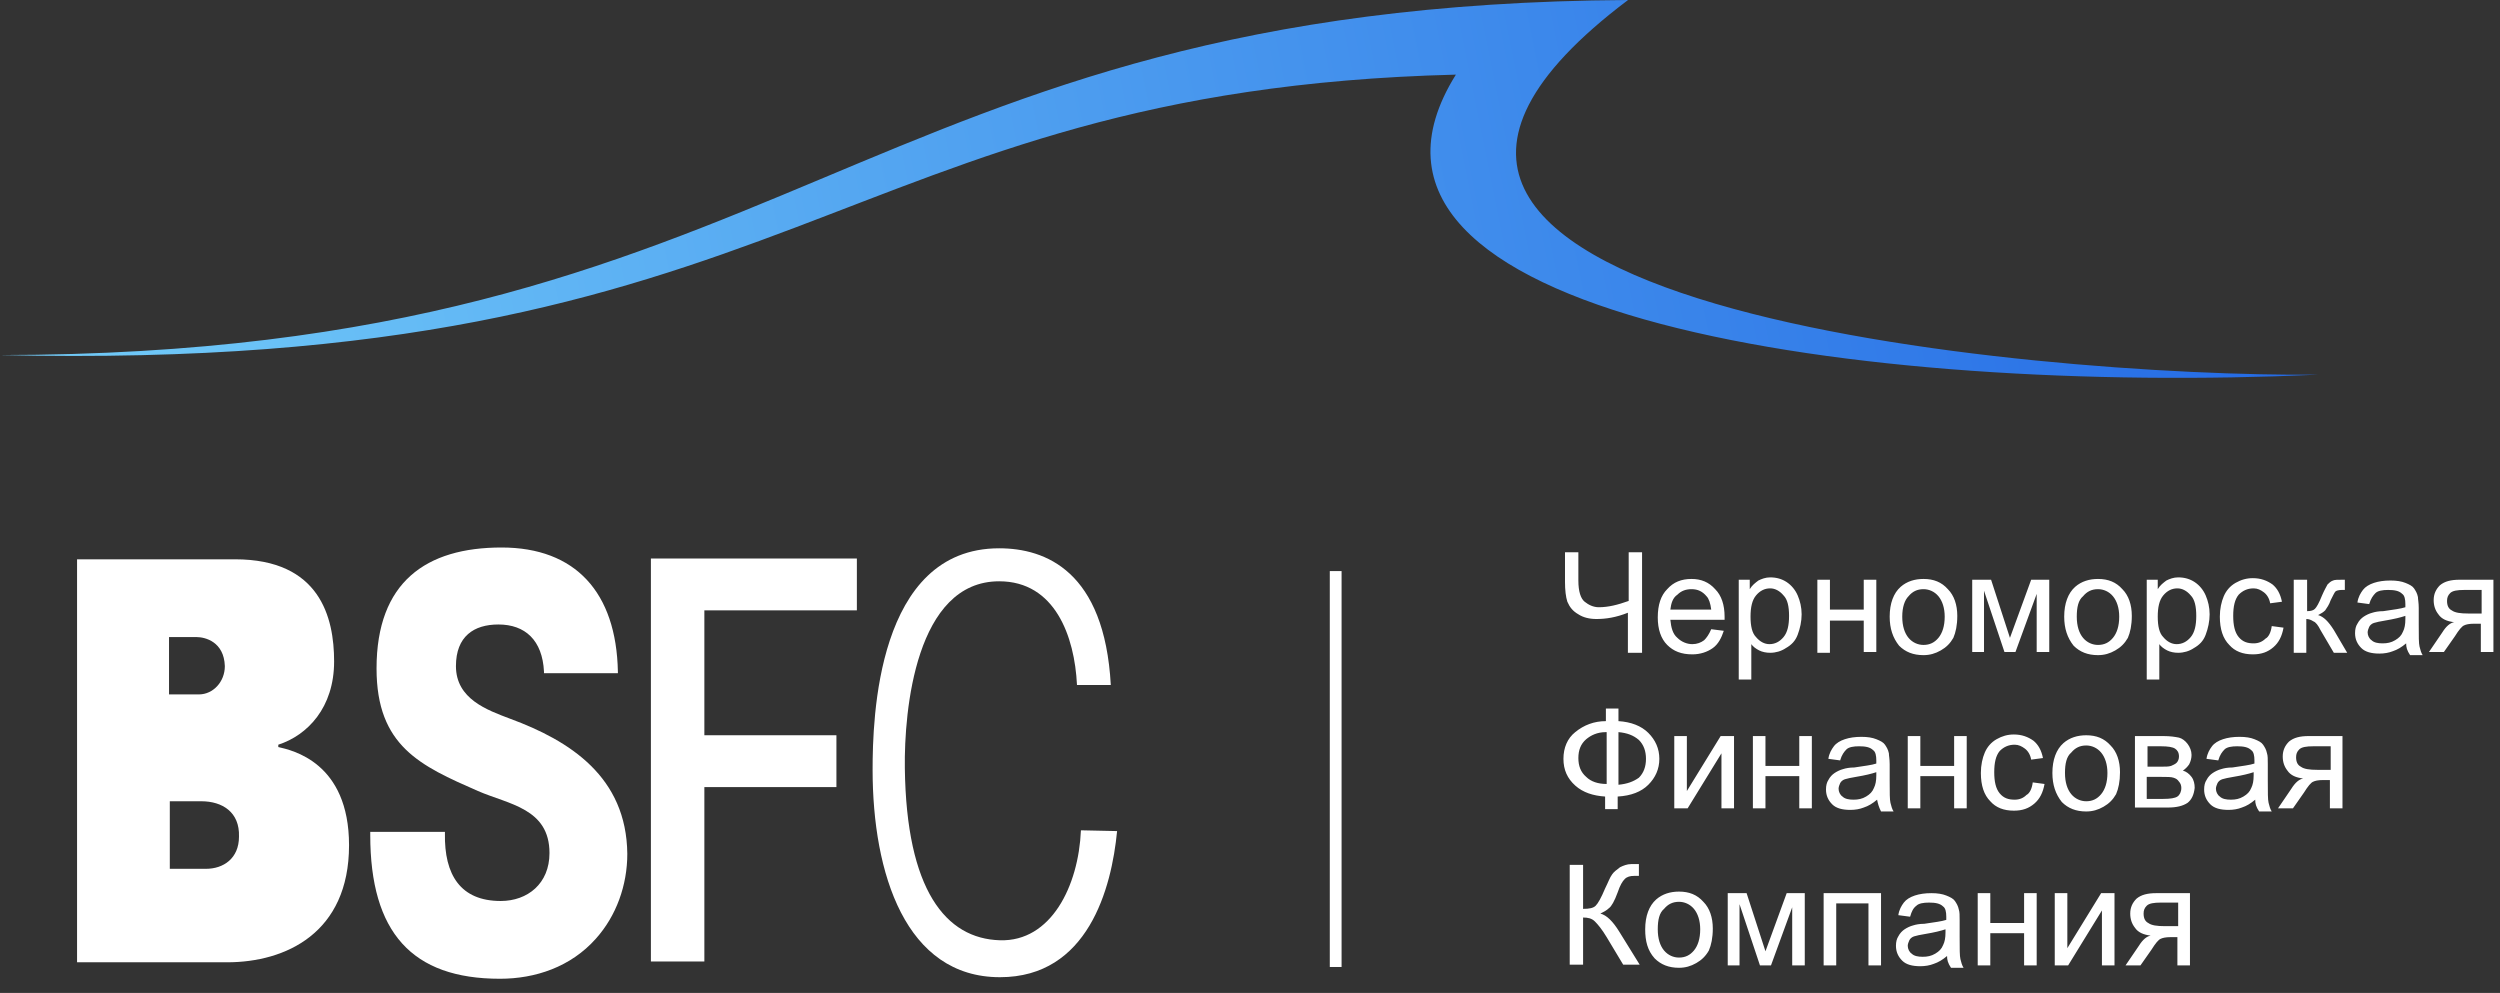
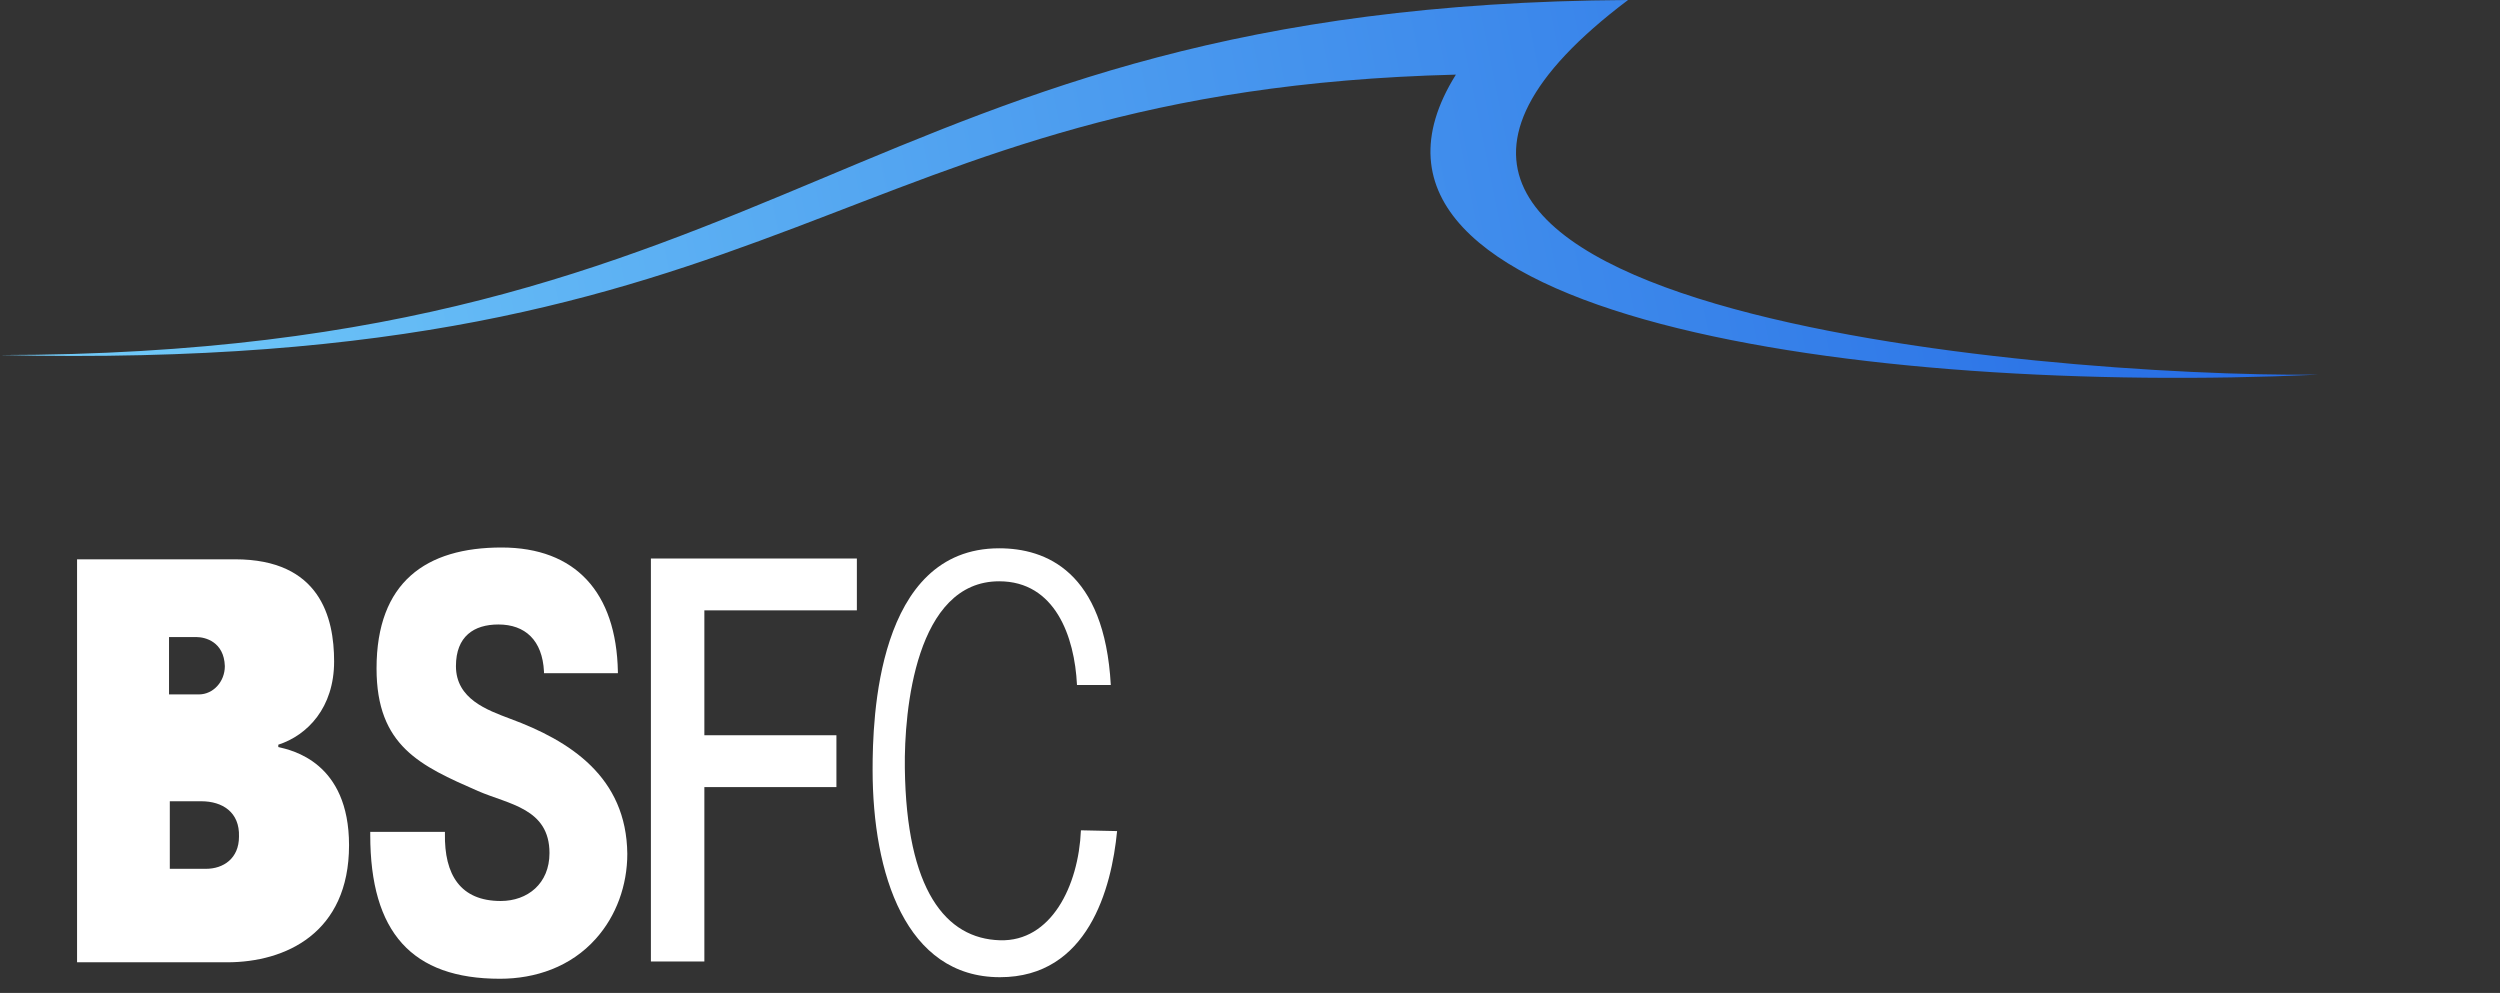
<svg xmlns="http://www.w3.org/2000/svg" width="141" height="56" viewBox="0 0 141 56" fill="none">
  <rect x="0" y="0" width="141" height="56" fill="#333333" stroke="none" />
  <path fill-rule="evenodd" clip-rule="evenodd" d="M0 20.025C44.913 19.981 47.928 0.266 91.822 0C68.767 17.367 115.055 21.266 130.706 21.133C105.345 22.285 73.511 17.987 82.112 4.209C47.042 5.095 45.091 21.089 0 20.025Z" fill="url(#paint0_linear)" />
  <path fill-rule="evenodd" clip-rule="evenodd" d="M20.838 46.917H25.094V47.005C25.05 49.354 25.981 50.816 28.242 50.816C29.75 50.816 30.991 49.841 30.991 48.113C30.991 45.588 28.686 45.366 26.956 44.613C23.72 43.195 21.237 42.088 21.237 37.702C21.237 32.828 24.03 30.879 28.287 30.879C32.454 30.879 34.76 33.404 34.849 37.879V37.968H30.681V37.879C30.592 36.107 29.617 35.221 28.109 35.221C26.735 35.221 25.715 35.885 25.715 37.569C25.715 39.429 27.488 40.05 28.774 40.537C32.144 41.778 35.336 43.816 35.38 48.157C35.38 49.929 34.76 51.657 33.607 52.942C32.188 54.537 30.193 55.202 28.198 55.202C23.232 55.202 20.882 52.588 20.882 47.094V46.917H20.838Z" fill="white" />
  <path fill-rule="evenodd" clip-rule="evenodd" d="M39.726 41.468V34.424H48.327V31.5H36.711V54.228H39.726V44.392H47.174V41.468H39.726Z" fill="white" />
  <path fill-rule="evenodd" clip-rule="evenodd" d="M60.964 46.829C60.831 49.974 59.279 53.12 56.397 53.031C53.338 52.943 51.121 50.196 51.033 43.329C50.988 40.05 51.653 32.785 56.353 32.785C59.501 32.785 60.609 35.886 60.742 38.633H62.649C62.294 32.209 58.969 30.924 56.353 30.924C49.436 30.924 49.215 40.582 49.215 43.417C49.215 49.266 51.077 55.114 56.397 55.114C61.363 55.114 62.693 50.107 63.004 46.873L60.964 46.829Z" fill="white" />
-   <path fill-rule="evenodd" clip-rule="evenodd" d="M92.567 36.817H91.813V34.558C91.148 34.824 90.572 34.912 90.04 34.912C89.641 34.912 89.286 34.824 89.02 34.647C88.71 34.469 88.532 34.248 88.399 33.938C88.311 33.672 88.266 33.273 88.266 32.83V31.146H89.02V32.741C89.02 33.362 89.153 33.76 89.375 33.938C89.597 34.115 89.862 34.248 90.173 34.248C90.705 34.248 91.237 34.115 91.858 33.893V31.146H92.612V36.817H92.567ZM96.513 35.488L97.222 35.577C97.09 35.976 96.912 36.33 96.602 36.551C96.291 36.773 95.892 36.906 95.449 36.906C94.828 36.906 94.385 36.729 94.03 36.374C93.675 36.02 93.498 35.488 93.498 34.824C93.498 34.115 93.675 33.583 94.03 33.229C94.385 32.83 94.828 32.653 95.405 32.653C95.937 32.653 96.38 32.83 96.735 33.229C97.09 33.583 97.267 34.115 97.267 34.779C97.267 34.824 97.267 34.868 97.267 34.957H94.208C94.252 35.4 94.341 35.754 94.607 35.976C94.828 36.197 95.139 36.33 95.449 36.33C95.715 36.33 95.937 36.241 96.114 36.108C96.247 35.976 96.38 35.798 96.513 35.488ZM94.208 34.381H96.513C96.469 34.026 96.38 33.76 96.247 33.627C96.025 33.362 95.759 33.229 95.405 33.229C95.094 33.229 94.828 33.317 94.607 33.539C94.341 33.716 94.252 34.026 94.208 34.381ZM98.065 38.368V32.697H98.686V33.229C98.819 33.007 98.996 32.874 99.173 32.741C99.351 32.653 99.572 32.564 99.838 32.564C100.193 32.564 100.503 32.653 100.769 32.83C101.036 33.007 101.257 33.273 101.39 33.583C101.523 33.893 101.612 34.248 101.612 34.647C101.612 35.045 101.523 35.444 101.39 35.798C101.257 36.153 101.036 36.374 100.725 36.551C100.459 36.729 100.149 36.817 99.838 36.817C99.617 36.817 99.395 36.773 99.218 36.684C99.04 36.596 98.863 36.463 98.774 36.33V38.324H98.065V38.368ZM98.73 34.779C98.73 35.311 98.819 35.71 99.04 35.931C99.262 36.197 99.528 36.33 99.794 36.33C100.104 36.33 100.37 36.197 100.592 35.931C100.814 35.666 100.903 35.267 100.903 34.735C100.903 34.203 100.814 33.805 100.592 33.583C100.37 33.317 100.104 33.184 99.838 33.184C99.528 33.184 99.262 33.317 99.04 33.583C98.819 33.849 98.73 34.248 98.73 34.779ZM102.499 32.697H103.208V34.381H105.115V32.697H105.824V36.773H105.115V35.001H103.208V36.817H102.499V32.697ZM106.578 34.779C106.578 34.026 106.799 33.45 107.198 33.096C107.553 32.786 107.996 32.653 108.484 32.653C109.061 32.653 109.504 32.83 109.859 33.229C110.213 33.583 110.391 34.115 110.391 34.735C110.391 35.267 110.302 35.666 110.169 35.976C109.992 36.286 109.77 36.507 109.46 36.684C109.149 36.862 108.839 36.95 108.484 36.95C107.908 36.95 107.464 36.773 107.11 36.419C106.755 35.976 106.578 35.444 106.578 34.779ZM107.287 34.779C107.287 35.311 107.42 35.71 107.642 35.976C107.863 36.241 108.174 36.374 108.484 36.374C108.839 36.374 109.105 36.241 109.327 35.976C109.548 35.71 109.681 35.311 109.681 34.779C109.681 34.292 109.548 33.893 109.327 33.627C109.105 33.362 108.795 33.229 108.484 33.229C108.129 33.229 107.863 33.362 107.642 33.627C107.42 33.849 107.287 34.248 107.287 34.779ZM111.233 32.697H112.297L113.361 35.976L114.558 32.697H115.578V36.773H114.869V33.495L113.672 36.773H113.051L111.898 33.317V36.773H111.233V32.697ZM116.421 34.779C116.421 34.026 116.642 33.45 117.041 33.096C117.396 32.786 117.839 32.653 118.327 32.653C118.903 32.653 119.347 32.83 119.701 33.229C120.056 33.583 120.234 34.115 120.234 34.735C120.234 35.267 120.145 35.666 120.012 35.976C119.834 36.286 119.613 36.507 119.302 36.684C118.992 36.862 118.682 36.95 118.327 36.95C117.751 36.95 117.307 36.773 116.953 36.419C116.598 35.976 116.421 35.444 116.421 34.779ZM117.13 34.779C117.13 35.311 117.263 35.71 117.485 35.976C117.706 36.241 118.017 36.374 118.327 36.374C118.682 36.374 118.948 36.241 119.169 35.976C119.391 35.71 119.524 35.311 119.524 34.779C119.524 34.292 119.391 33.893 119.169 33.627C118.948 33.362 118.637 33.229 118.327 33.229C117.972 33.229 117.706 33.362 117.485 33.627C117.219 33.849 117.13 34.248 117.13 34.779ZM121.076 38.368V32.697H121.697V33.229C121.83 33.007 122.007 32.874 122.184 32.741C122.362 32.653 122.583 32.564 122.849 32.564C123.204 32.564 123.514 32.653 123.78 32.83C124.047 33.007 124.268 33.273 124.401 33.583C124.534 33.893 124.623 34.248 124.623 34.647C124.623 35.045 124.534 35.444 124.401 35.798C124.268 36.153 124.047 36.374 123.736 36.551C123.47 36.729 123.16 36.817 122.849 36.817C122.628 36.817 122.406 36.773 122.229 36.684C122.051 36.596 121.874 36.463 121.785 36.33V38.324H121.076V38.368ZM121.697 34.779C121.697 35.311 121.785 35.71 122.007 35.931C122.229 36.197 122.495 36.33 122.761 36.33C123.071 36.33 123.337 36.197 123.559 35.931C123.78 35.666 123.869 35.267 123.869 34.735C123.869 34.203 123.78 33.805 123.559 33.583C123.337 33.317 123.071 33.184 122.805 33.184C122.495 33.184 122.229 33.317 122.007 33.583C121.785 33.849 121.697 34.248 121.697 34.779ZM128.126 35.311L128.791 35.4C128.702 35.887 128.525 36.241 128.214 36.507C127.904 36.773 127.549 36.906 127.061 36.906C126.485 36.906 126.042 36.729 125.731 36.374C125.377 36.02 125.199 35.488 125.199 34.779C125.199 34.336 125.288 33.938 125.421 33.627C125.554 33.317 125.776 33.051 126.086 32.874C126.396 32.697 126.707 32.608 127.061 32.608C127.505 32.608 127.859 32.741 128.17 32.963C128.436 33.184 128.613 33.495 128.702 33.938L128.037 34.026C127.993 33.76 127.859 33.539 127.682 33.406C127.505 33.273 127.327 33.184 127.106 33.184C126.751 33.184 126.485 33.317 126.263 33.539C126.042 33.805 125.953 34.203 125.953 34.735C125.953 35.267 126.042 35.666 126.263 35.931C126.485 36.197 126.751 36.286 127.106 36.286C127.372 36.286 127.593 36.197 127.771 36.02C127.948 35.931 128.081 35.666 128.126 35.311ZM129.411 32.697H130.121V34.469C130.342 34.469 130.475 34.425 130.564 34.336C130.653 34.248 130.786 34.026 130.963 33.583C131.096 33.273 131.229 33.051 131.273 32.963C131.362 32.874 131.451 32.786 131.584 32.741C131.672 32.697 131.85 32.697 132.116 32.697H132.249V33.273H132.072C131.894 33.273 131.761 33.317 131.717 33.362C131.672 33.406 131.584 33.583 131.451 33.849C131.362 34.115 131.229 34.292 131.14 34.425C131.052 34.514 130.919 34.602 130.741 34.691C131.052 34.779 131.318 35.045 131.628 35.533L132.382 36.817H131.628L130.874 35.533C130.741 35.267 130.608 35.09 130.475 35.045C130.342 34.957 130.209 34.912 130.076 34.912V36.817H129.367V32.697H129.411ZM135.707 36.286C135.441 36.507 135.219 36.64 134.953 36.729C134.732 36.817 134.466 36.862 134.2 36.862C133.756 36.862 133.402 36.773 133.18 36.551C132.958 36.33 132.825 36.064 132.825 35.71C132.825 35.488 132.87 35.311 132.958 35.178C133.047 35.001 133.18 34.868 133.313 34.779C133.446 34.691 133.623 34.602 133.801 34.558C133.934 34.514 134.155 34.469 134.421 34.469C134.998 34.381 135.397 34.336 135.663 34.248C135.663 34.159 135.663 34.071 135.663 34.071C135.663 33.805 135.618 33.583 135.485 33.495C135.308 33.317 135.042 33.273 134.687 33.273C134.377 33.273 134.111 33.317 133.978 33.45C133.845 33.583 133.712 33.76 133.623 34.071L132.958 33.982C133.003 33.672 133.136 33.45 133.269 33.273C133.402 33.096 133.623 32.963 133.889 32.874C134.155 32.786 134.466 32.741 134.82 32.741C135.175 32.741 135.441 32.786 135.663 32.874C135.885 32.963 136.062 33.051 136.151 33.184C136.239 33.317 136.328 33.45 136.372 33.672C136.372 33.805 136.417 33.982 136.417 34.292V35.222C136.417 35.887 136.417 36.286 136.461 36.463C136.505 36.64 136.55 36.817 136.638 36.95H135.929C135.752 36.684 135.707 36.507 135.707 36.286ZM135.663 34.735C135.397 34.824 135.042 34.912 134.51 35.001C134.244 35.045 134.022 35.09 133.889 35.134C133.756 35.178 133.668 35.267 133.623 35.355C133.579 35.444 133.535 35.577 133.535 35.666C133.535 35.843 133.623 36.02 133.756 36.108C133.889 36.241 134.111 36.286 134.377 36.286C134.643 36.286 134.865 36.241 135.086 36.108C135.308 35.976 135.441 35.843 135.53 35.621C135.619 35.444 135.663 35.222 135.663 34.912V34.735ZM140.629 32.697V36.773H139.919V35.178H139.52C139.254 35.178 139.077 35.222 138.988 35.267C138.855 35.311 138.678 35.533 138.456 35.887L137.835 36.773H136.993L137.747 35.666C137.968 35.311 138.19 35.134 138.412 35.09C138.013 35.045 137.702 34.912 137.525 34.647C137.348 34.425 137.259 34.159 137.259 33.849C137.259 33.495 137.392 33.229 137.614 33.007C137.88 32.786 138.234 32.697 138.722 32.697H140.629ZM139.964 33.273H138.988C138.589 33.273 138.323 33.317 138.19 33.45C138.057 33.583 138.013 33.716 138.013 33.893C138.013 34.159 138.101 34.336 138.279 34.425C138.456 34.558 138.766 34.602 139.21 34.602H139.964V33.273ZM90.572 40.672V39.963H91.281V40.672C91.991 40.716 92.567 40.938 92.966 41.336C93.365 41.735 93.587 42.222 93.587 42.798C93.587 43.374 93.365 43.862 92.966 44.26C92.567 44.659 91.991 44.881 91.237 44.925V45.634H90.528V44.925C89.863 44.881 89.286 44.703 88.843 44.305C88.399 43.906 88.178 43.419 88.178 42.798C88.178 42.178 88.399 41.647 88.843 41.292C89.331 40.893 89.907 40.672 90.572 40.672ZM91.281 41.292V44.26C91.769 44.216 92.124 44.083 92.434 43.862C92.7 43.596 92.833 43.241 92.833 42.798C92.833 42.355 92.7 42.001 92.434 41.735C92.124 41.469 91.769 41.336 91.281 41.292ZM90.572 41.292C90.084 41.292 89.73 41.469 89.463 41.691C89.153 41.957 89.02 42.311 89.02 42.754C89.02 43.197 89.153 43.551 89.463 43.817C89.73 44.083 90.129 44.216 90.616 44.216V41.292H90.572ZM94.429 41.514H95.139V44.615L97.045 41.514H97.799V45.59H97.09V42.488L95.183 45.59H94.429V41.514ZM98.863 41.514H99.572V43.197H101.479V41.514H102.188V45.59H101.479V43.773H99.572V45.59H98.863V41.514ZM105.868 45.102C105.602 45.324 105.381 45.457 105.115 45.545C104.893 45.634 104.627 45.678 104.361 45.678C103.917 45.678 103.563 45.59 103.341 45.368C103.119 45.147 102.986 44.881 102.986 44.526C102.986 44.305 103.031 44.127 103.119 43.995C103.208 43.817 103.341 43.684 103.474 43.596C103.607 43.507 103.784 43.419 103.962 43.374C104.095 43.33 104.316 43.286 104.582 43.286C105.159 43.197 105.558 43.153 105.824 43.064C105.824 42.976 105.824 42.887 105.824 42.887C105.824 42.621 105.78 42.4 105.647 42.311C105.469 42.134 105.203 42.09 104.849 42.09C104.538 42.09 104.272 42.134 104.139 42.267C104.006 42.4 103.873 42.577 103.784 42.887L103.119 42.798C103.164 42.488 103.297 42.267 103.43 42.09C103.563 41.912 103.784 41.779 104.05 41.691C104.316 41.602 104.627 41.558 104.982 41.558C105.336 41.558 105.602 41.602 105.824 41.691C106.046 41.779 106.223 41.868 106.312 42.001C106.4 42.134 106.489 42.267 106.533 42.488C106.533 42.621 106.578 42.798 106.578 43.108V44.039C106.578 44.703 106.578 45.102 106.622 45.279C106.666 45.457 106.711 45.634 106.799 45.767H106.09C105.957 45.501 105.913 45.324 105.868 45.102ZM105.824 43.551C105.558 43.64 105.203 43.729 104.671 43.817C104.405 43.862 104.183 43.906 104.05 43.95C103.917 43.995 103.829 44.083 103.784 44.172C103.74 44.26 103.696 44.393 103.696 44.482C103.696 44.659 103.784 44.836 103.917 44.925C104.05 45.058 104.272 45.102 104.538 45.102C104.804 45.102 105.026 45.058 105.248 44.925C105.469 44.792 105.602 44.659 105.691 44.438C105.78 44.26 105.824 44.039 105.824 43.729V43.551ZM107.597 41.514H108.307V43.197H110.213V41.514H110.923V45.59H110.213V43.773H108.307V45.59H107.597V41.514ZM114.647 44.127L115.312 44.216C115.223 44.703 115.046 45.058 114.736 45.324C114.425 45.59 114.071 45.722 113.583 45.722C113.007 45.722 112.563 45.545 112.253 45.191C111.898 44.836 111.721 44.305 111.721 43.596C111.721 43.153 111.809 42.754 111.942 42.444C112.075 42.134 112.297 41.868 112.608 41.691C112.918 41.514 113.228 41.425 113.583 41.425C114.026 41.425 114.381 41.558 114.691 41.779C114.957 42.001 115.135 42.311 115.223 42.754L114.558 42.843C114.514 42.577 114.381 42.355 114.204 42.222C114.026 42.09 113.849 42.001 113.627 42.001C113.273 42.001 113.007 42.134 112.785 42.355C112.563 42.621 112.475 43.02 112.475 43.551C112.475 44.083 112.563 44.482 112.785 44.748C113.007 45.014 113.273 45.102 113.627 45.102C113.893 45.102 114.115 45.014 114.292 44.836C114.47 44.748 114.603 44.482 114.647 44.127ZM115.755 43.596C115.755 42.843 115.977 42.267 116.376 41.912C116.731 41.602 117.174 41.469 117.662 41.469C118.238 41.469 118.682 41.647 119.036 42.045C119.391 42.4 119.568 42.931 119.568 43.551C119.568 44.083 119.48 44.482 119.347 44.792C119.169 45.102 118.948 45.324 118.637 45.501C118.327 45.678 118.017 45.767 117.662 45.767C117.086 45.767 116.642 45.59 116.288 45.235C115.933 44.792 115.755 44.26 115.755 43.596ZM116.465 43.596C116.465 44.127 116.598 44.526 116.82 44.792C117.041 45.058 117.352 45.191 117.662 45.191C118.017 45.191 118.283 45.058 118.504 44.792C118.726 44.526 118.859 44.127 118.859 43.596C118.859 43.108 118.726 42.71 118.504 42.444C118.283 42.178 117.972 42.045 117.662 42.045C117.307 42.045 117.041 42.178 116.82 42.444C116.554 42.666 116.465 43.064 116.465 43.596ZM120.411 41.514H122.007C122.406 41.514 122.672 41.558 122.894 41.602C123.071 41.647 123.248 41.779 123.381 41.957C123.514 42.134 123.603 42.355 123.603 42.577C123.603 42.754 123.559 42.931 123.47 43.108C123.381 43.241 123.248 43.374 123.115 43.463C123.293 43.507 123.47 43.64 123.603 43.817C123.736 43.995 123.78 44.216 123.78 44.438C123.736 44.836 123.603 45.102 123.381 45.279C123.115 45.457 122.761 45.545 122.273 45.545H120.411V41.514ZM121.076 43.241H121.83C122.14 43.241 122.317 43.241 122.45 43.197C122.539 43.153 122.672 43.108 122.761 43.02C122.849 42.931 122.894 42.798 122.894 42.666C122.894 42.444 122.805 42.311 122.672 42.222C122.539 42.134 122.273 42.09 121.874 42.09H121.12V43.241H121.076ZM121.076 45.058H122.007C122.406 45.058 122.672 45.014 122.805 44.925C122.938 44.836 123.027 44.659 123.027 44.438C123.027 44.305 122.982 44.172 122.894 44.083C122.805 43.95 122.716 43.906 122.583 43.862C122.45 43.817 122.229 43.817 121.918 43.817H121.076V45.058ZM127.194 45.102C126.928 45.324 126.707 45.457 126.441 45.545C126.219 45.634 125.953 45.678 125.687 45.678C125.244 45.678 124.889 45.59 124.667 45.368C124.446 45.147 124.313 44.881 124.313 44.526C124.313 44.305 124.357 44.127 124.446 43.995C124.534 43.817 124.667 43.684 124.8 43.596C124.933 43.507 125.111 43.419 125.288 43.374C125.421 43.33 125.643 43.286 125.909 43.286C126.485 43.197 126.884 43.153 127.15 43.064C127.15 42.976 127.15 42.887 127.15 42.887C127.15 42.621 127.106 42.4 126.973 42.311C126.795 42.134 126.529 42.09 126.175 42.09C125.864 42.09 125.598 42.134 125.465 42.267C125.332 42.4 125.199 42.577 125.111 42.887L124.446 42.798C124.49 42.488 124.623 42.267 124.756 42.09C124.889 41.912 125.111 41.779 125.377 41.691C125.643 41.602 125.953 41.558 126.308 41.558C126.662 41.558 126.928 41.602 127.15 41.691C127.372 41.779 127.549 41.868 127.638 42.001C127.726 42.134 127.815 42.267 127.859 42.488C127.904 42.621 127.904 42.798 127.904 43.108V44.039C127.904 44.703 127.904 45.102 127.948 45.279C127.993 45.457 128.037 45.634 128.126 45.767H127.416C127.239 45.501 127.194 45.324 127.194 45.102ZM127.106 43.551C126.84 43.64 126.485 43.729 125.953 43.817C125.687 43.862 125.465 43.906 125.332 43.95C125.199 43.995 125.111 44.083 125.066 44.172C125.022 44.26 124.978 44.393 124.978 44.482C124.978 44.659 125.066 44.836 125.199 44.925C125.332 45.058 125.554 45.102 125.82 45.102C126.086 45.102 126.308 45.058 126.529 44.925C126.751 44.792 126.884 44.659 126.973 44.438C127.061 44.26 127.106 44.039 127.106 43.729V43.551ZM132.116 41.514V45.59H131.406V43.995H131.007C130.741 43.995 130.564 44.039 130.475 44.083C130.342 44.127 130.165 44.349 129.943 44.703L129.323 45.59H128.48L129.234 44.482C129.456 44.127 129.677 43.95 129.899 43.906C129.5 43.862 129.19 43.729 129.012 43.463C128.835 43.241 128.746 42.976 128.746 42.666C128.746 42.311 128.879 42.045 129.101 41.824C129.367 41.602 129.722 41.514 130.209 41.514H132.116ZM131.451 42.09H130.475C130.076 42.09 129.81 42.134 129.677 42.267C129.544 42.4 129.5 42.533 129.5 42.71C129.5 42.976 129.589 43.153 129.766 43.241C129.943 43.374 130.254 43.419 130.697 43.419H131.451V42.09ZM88.532 48.779H89.286V51.26C89.641 51.26 89.862 51.216 89.996 51.083C90.129 50.95 90.306 50.64 90.528 50.108C90.705 49.754 90.794 49.488 90.927 49.311C91.015 49.178 91.193 49.045 91.37 48.912C91.547 48.824 91.769 48.735 91.991 48.735C92.301 48.735 92.434 48.735 92.434 48.735V49.4C92.39 49.4 92.345 49.4 92.301 49.4C92.212 49.4 92.168 49.4 92.168 49.4C91.946 49.4 91.769 49.444 91.636 49.577C91.503 49.71 91.37 49.931 91.237 50.33C91.06 50.817 90.882 51.127 90.749 51.216C90.616 51.349 90.439 51.438 90.262 51.526C90.616 51.615 90.971 51.969 91.326 52.545L92.478 54.406H91.547L90.616 52.855C90.35 52.412 90.129 52.147 89.951 51.969C89.774 51.792 89.552 51.748 89.286 51.748V54.406H88.532V48.779ZM92.789 52.412C92.789 51.659 93.01 51.083 93.409 50.729C93.764 50.419 94.208 50.286 94.695 50.286C95.272 50.286 95.715 50.463 96.07 50.862C96.424 51.216 96.602 51.748 96.602 52.368C96.602 52.9 96.513 53.298 96.38 53.608C96.203 53.919 95.981 54.14 95.671 54.317C95.36 54.495 95.05 54.583 94.695 54.583C94.119 54.583 93.675 54.406 93.321 54.051C92.922 53.608 92.789 53.077 92.789 52.412ZM93.498 52.412C93.498 52.944 93.631 53.343 93.853 53.608C94.075 53.874 94.385 54.007 94.695 54.007C95.05 54.007 95.316 53.874 95.538 53.608C95.759 53.343 95.892 52.944 95.892 52.412C95.892 51.925 95.759 51.526 95.538 51.26C95.316 50.995 95.006 50.862 94.695 50.862C94.341 50.862 94.075 50.995 93.853 51.26C93.587 51.482 93.498 51.881 93.498 52.412ZM97.444 50.374H98.508L99.572 53.653L100.769 50.374H101.789V54.45H101.08V51.172L99.883 54.45H99.262L98.109 50.995V54.45H97.444V50.374ZM102.853 50.374H106.09V54.45H105.381V50.95H103.563V54.45H102.853V50.374ZM109.814 53.919C109.548 54.14 109.327 54.273 109.061 54.362C108.839 54.45 108.573 54.495 108.307 54.495C107.863 54.495 107.509 54.406 107.287 54.184C107.065 53.963 106.932 53.697 106.932 53.343C106.932 53.121 106.977 52.944 107.065 52.811C107.154 52.634 107.287 52.501 107.42 52.412C107.553 52.324 107.73 52.235 107.908 52.191C108.041 52.147 108.262 52.102 108.529 52.102C109.105 52.014 109.504 51.969 109.77 51.881C109.77 51.792 109.77 51.703 109.77 51.703C109.77 51.438 109.726 51.216 109.593 51.127C109.415 50.95 109.149 50.906 108.795 50.906C108.484 50.906 108.218 50.95 108.085 51.083C107.908 51.216 107.819 51.393 107.73 51.703L107.065 51.615C107.11 51.305 107.243 51.083 107.376 50.906C107.509 50.729 107.73 50.596 107.996 50.507C108.262 50.419 108.573 50.374 108.928 50.374C109.282 50.374 109.548 50.419 109.77 50.507C109.992 50.596 110.169 50.684 110.258 50.817C110.346 50.95 110.435 51.083 110.479 51.305C110.524 51.438 110.524 51.615 110.524 51.925V52.855C110.524 53.52 110.524 53.919 110.568 54.096C110.612 54.273 110.657 54.45 110.745 54.583H110.036C109.859 54.317 109.814 54.14 109.814 53.919ZM109.726 52.412C109.46 52.501 109.105 52.59 108.573 52.678C108.307 52.722 108.085 52.767 107.952 52.811C107.819 52.855 107.73 52.944 107.686 53.033C107.642 53.121 107.597 53.254 107.597 53.343C107.597 53.52 107.686 53.697 107.819 53.786C107.952 53.919 108.174 53.963 108.44 53.963C108.706 53.963 108.928 53.919 109.149 53.786C109.371 53.653 109.504 53.52 109.593 53.298C109.681 53.121 109.726 52.9 109.726 52.59V52.412ZM111.543 50.374H112.253V52.058H114.159V50.374H114.869V54.45H114.159V52.634H112.253V54.45H111.543V50.374ZM115.888 50.374H116.598V53.476L118.504 50.374H119.258V54.45H118.549V51.349L116.642 54.45H115.888V50.374ZM123.514 50.374V54.45H122.805V52.855H122.406C122.14 52.855 121.963 52.9 121.874 52.944C121.741 52.988 121.564 53.21 121.342 53.564L120.721 54.45H119.879L120.633 53.343C120.854 52.988 121.076 52.811 121.298 52.767C120.899 52.722 120.588 52.59 120.411 52.324C120.234 52.102 120.145 51.836 120.145 51.526C120.145 51.172 120.278 50.906 120.5 50.684C120.766 50.463 121.12 50.374 121.608 50.374H123.514ZM122.849 50.906H121.874C121.475 50.906 121.209 50.95 121.076 51.083C120.943 51.216 120.899 51.349 120.899 51.526C120.899 51.792 120.987 51.969 121.165 52.058C121.342 52.191 121.652 52.235 122.096 52.235H122.849V50.906Z" fill="white" />
-   <path d="M75.665 32.209H75V54.538H75.665V32.209Z" fill="white" />
+   <path d="M75.665 32.209V54.538H75.665V32.209Z" fill="white" />
  <path fill-rule="evenodd" clip-rule="evenodd" d="M4.346 31.545V54.273H12.814C16.095 54.273 19.686 52.633 19.686 47.672C19.686 42.975 16.45 42.311 15.696 42.133V42.001C17.337 41.469 18.844 39.918 18.844 37.304C18.844 34.823 18.046 31.545 13.258 31.545H4.346ZM9.489 35.931H11.085C11.573 35.931 12.637 36.197 12.681 37.57C12.681 38.456 12.016 39.165 11.218 39.165H9.533V35.931H9.489ZM9.577 45.191H11.351C12.548 45.191 13.524 45.811 13.479 47.184C13.479 48.425 12.592 49.001 11.617 49.001H9.577V45.191Z" fill="white" />
  <defs>
    <linearGradient id="paint0_linear" x1="132.462" y1="5.164" x2="-4.184" y2="32.688" gradientUnits="userSpaceOnUse">
      <stop stop-color="#2166E4" />
      <stop offset="1" stop-color="#77D2FA" />
    </linearGradient>
  </defs>
</svg>